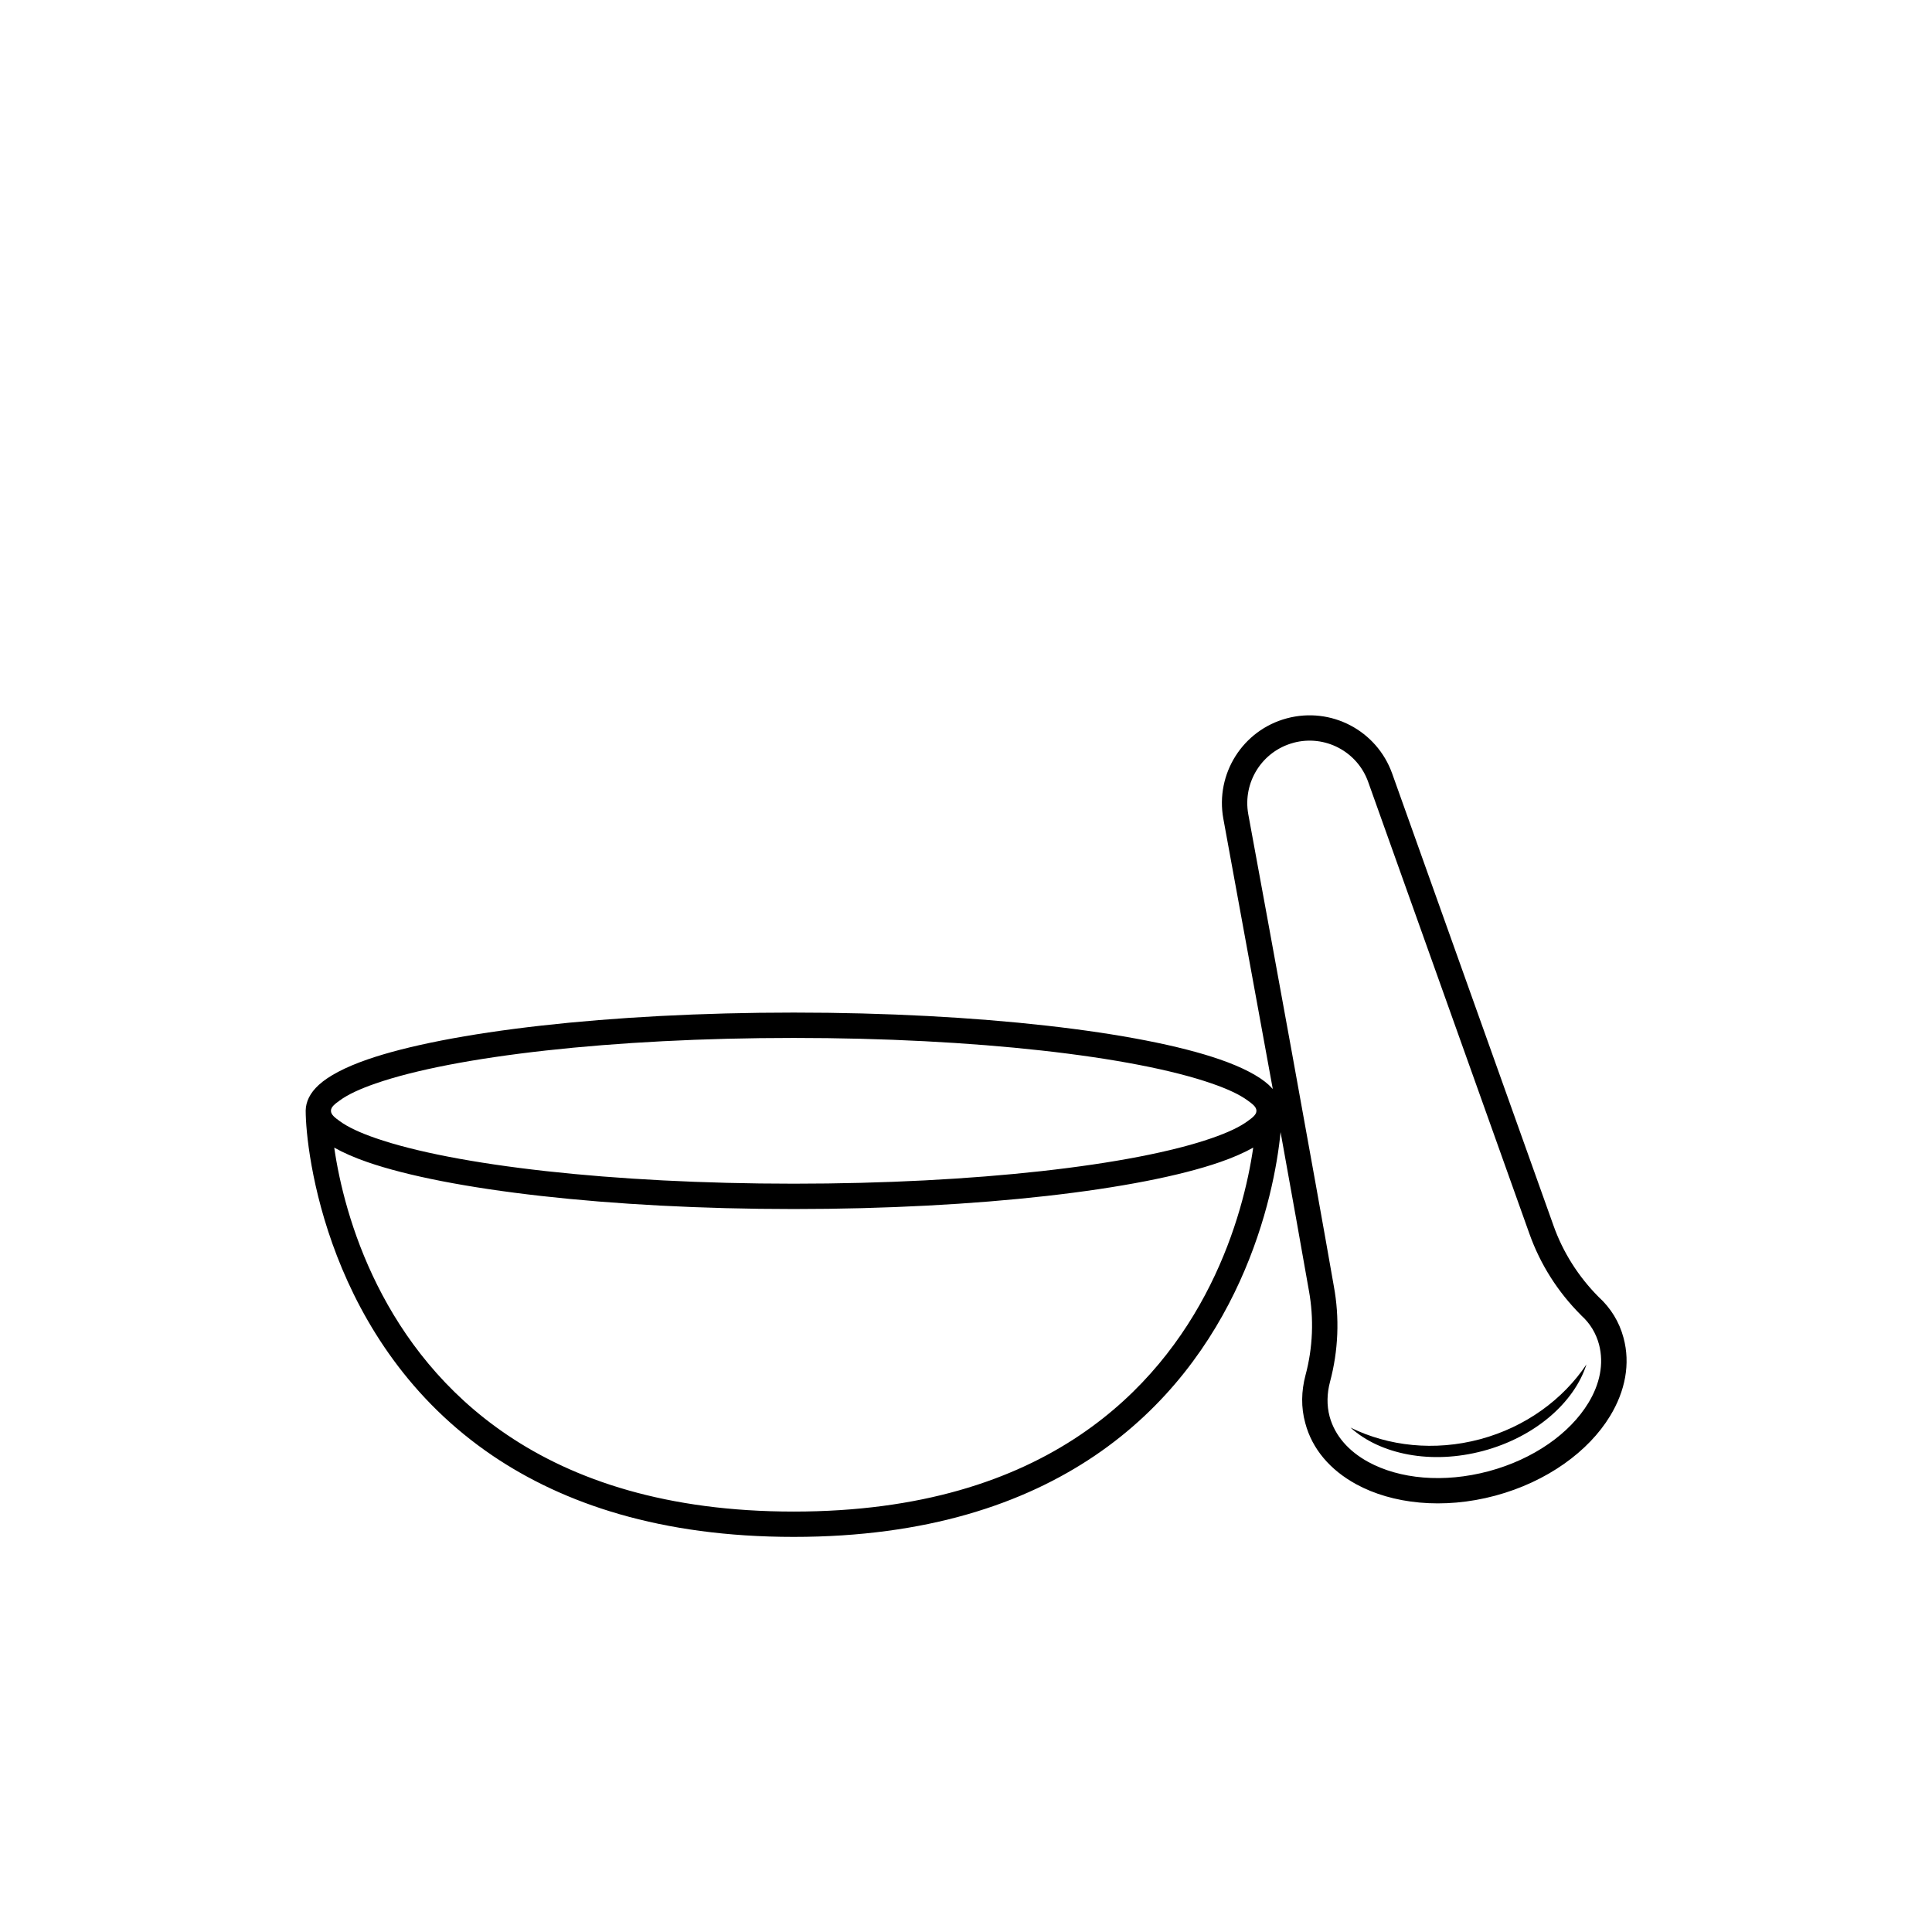
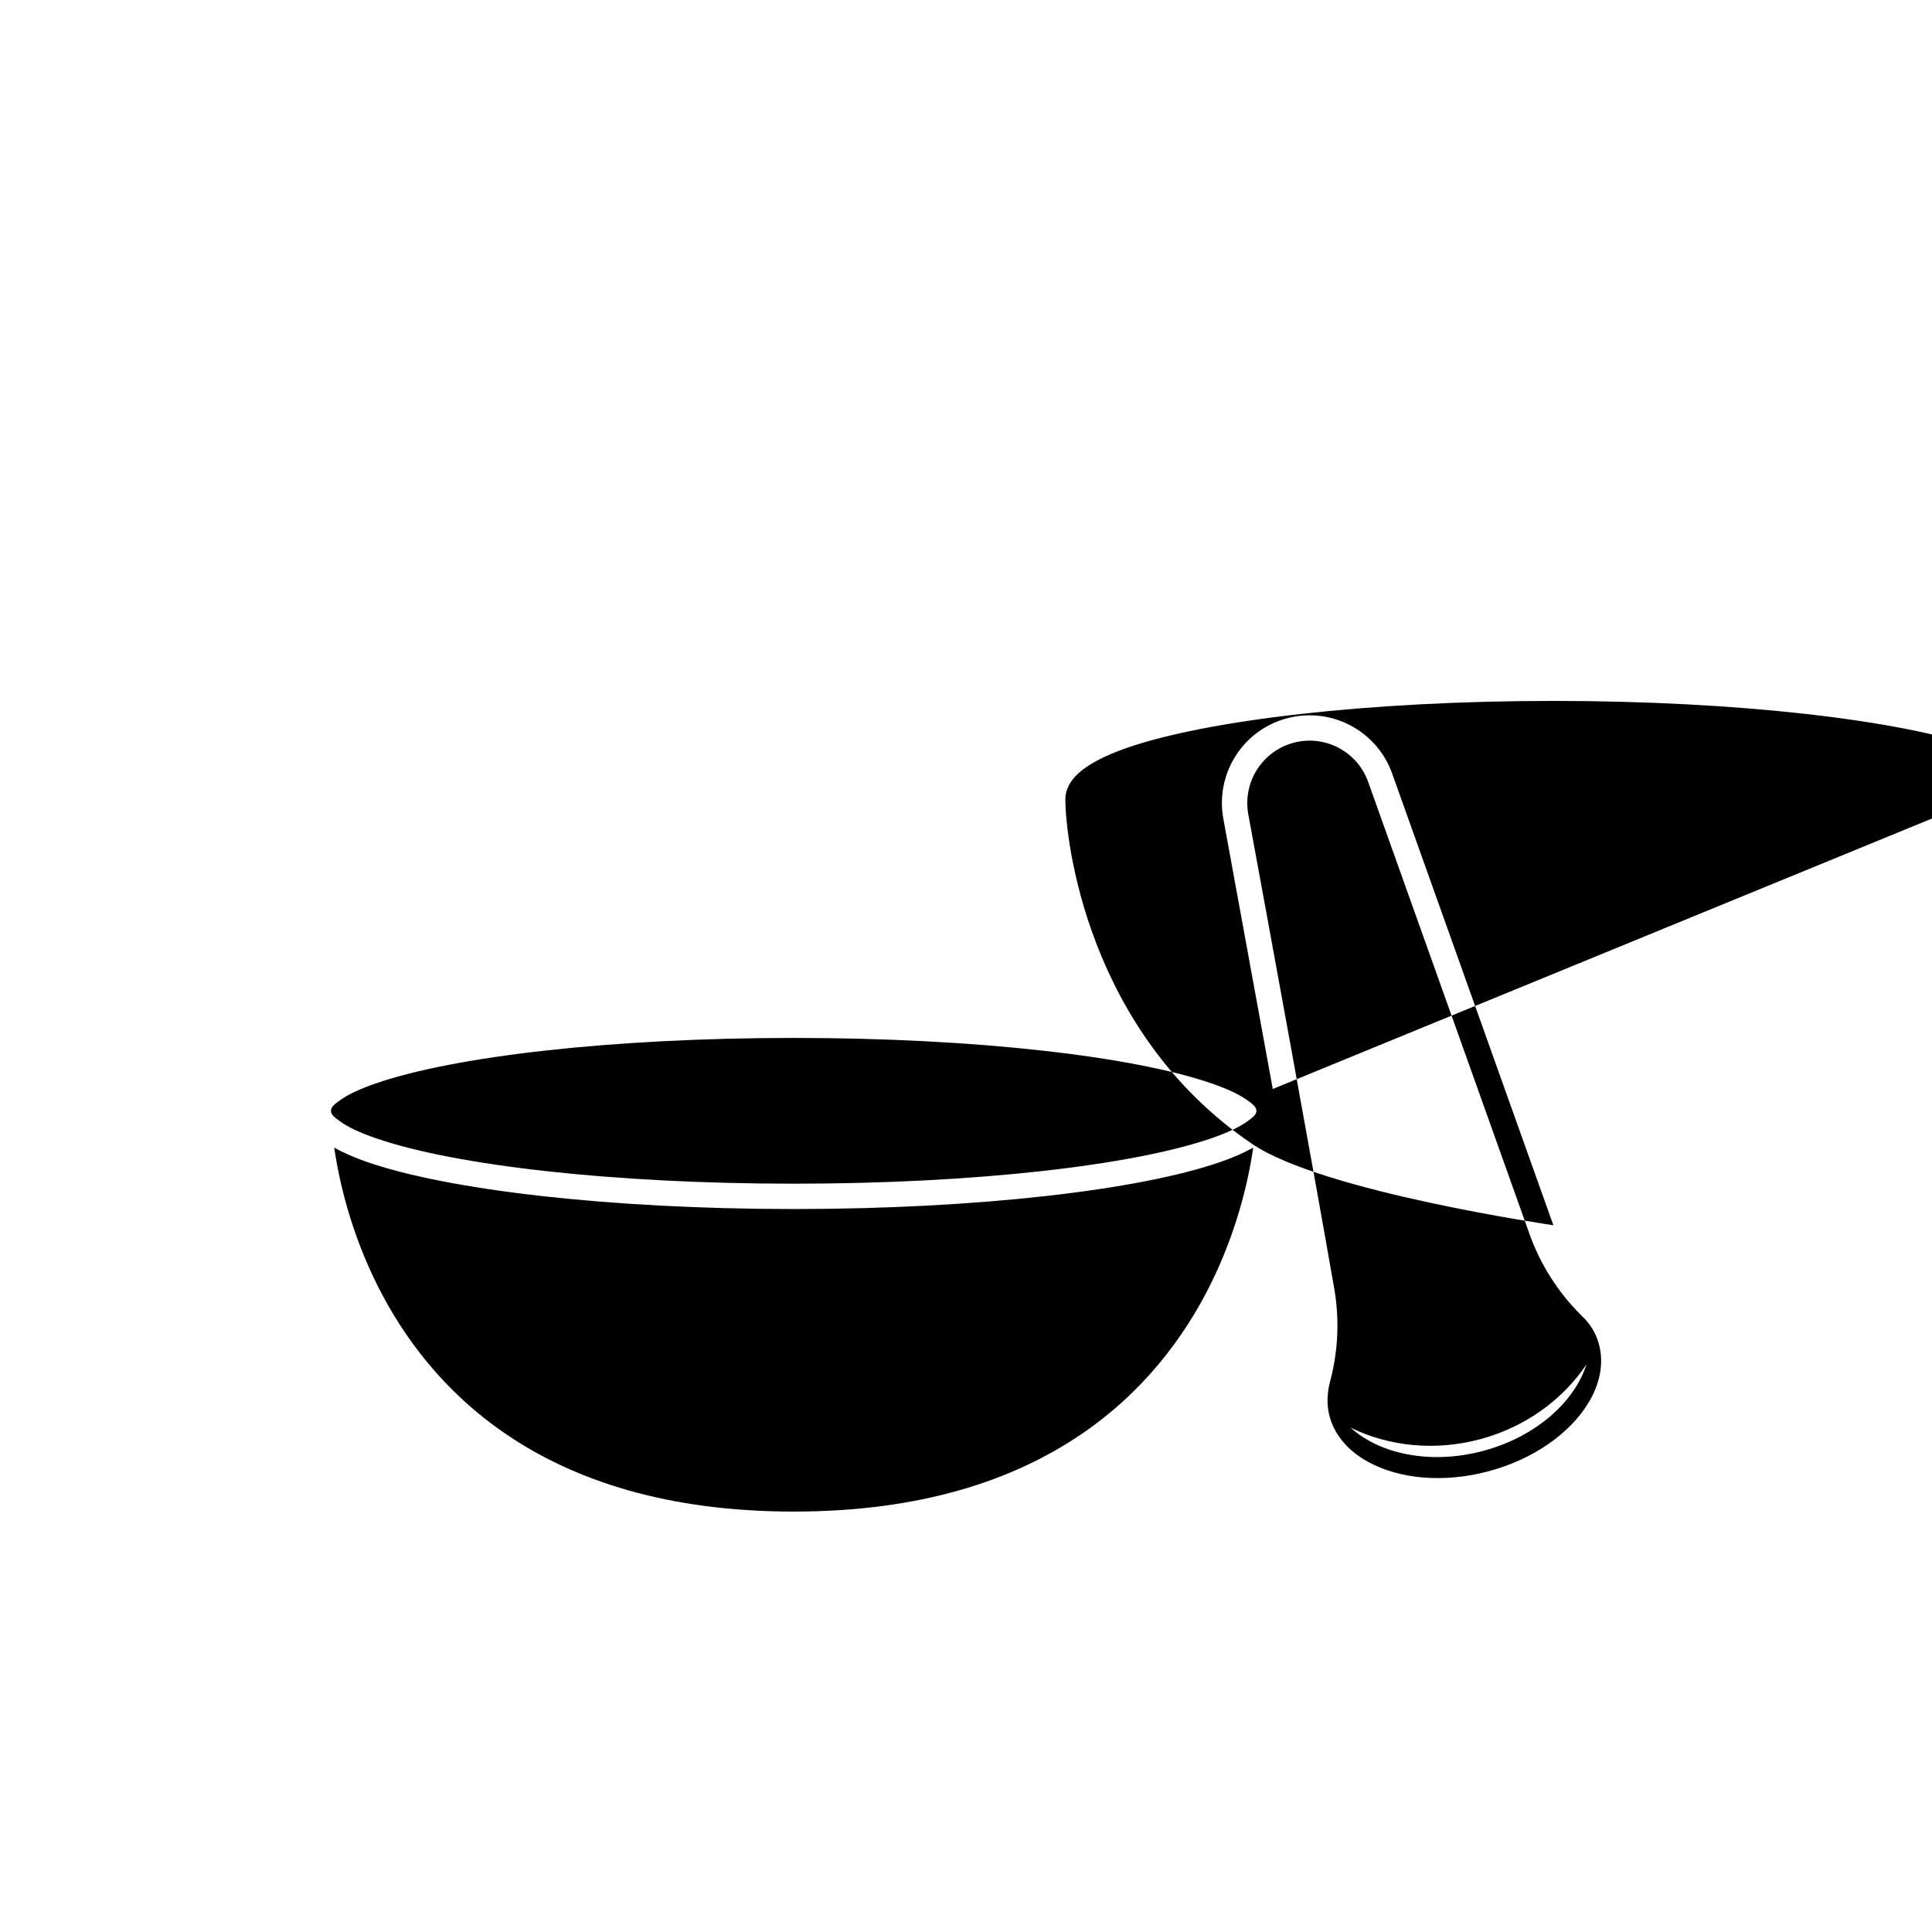
<svg xmlns="http://www.w3.org/2000/svg" fill="#000000" width="800px" height="800px" version="1.1" viewBox="144 144 512 512">
-   <path d="m481.3 432.59c-4.789-26.27-9.875-54.07-13.102-71.621-2.164-11.902 5.141-23.477 16.828-26.605 11.738-3.137 23.832 3.227 27.91 14.625l42.723 119.71c2.519 7.148 6.652 13.637 11.992 19.004 3.227 2.945 5.492 6.641 6.602 10.832 1.863 6.891 0.453 14.129-3.578 20.742-5.644 9.301-16.625 17.387-30.43 21.094-13.805 3.703-27.355 2.172-36.879-3.059-6.801-3.719-11.637-9.285-13.453-16.172-1.156-4.168-1.059-8.461 0.051-12.672 1.965-7.32 2.269-14.984 0.906-22.461-1.863-10.574-4.531-25.605-7.504-41.984-1.664 17.188-10.734 59.699-49.273 85.773-18.742 12.668-44.438 21.496-79.754 21.496s-61.012-8.828-79.754-21.496c-43.98-29.758-49.574-80.938-49.574-91.426v-0.109c0.051-2.281 1.109-4.602 3.477-6.754 2.57-2.352 6.902-4.66 12.848-6.727 21.211-7.352 63.883-12.438 113-12.438 49.172 0 91.844 5.086 113 12.438 5.945 2.066 10.328 4.375 12.898 6.727 0.352 0.352 0.703 0.711 1.059 1.078zm-5.191 15.543c-2.367 1.328-5.289 2.625-8.766 3.828-21.16 7.352-63.832 12.445-113 12.445-49.121 0-91.793-5.094-113-12.445-3.477-1.203-6.398-2.5-8.766-3.828 2.617 18.156 12.543 53.629 45.797 76.105 17.832 12.066 42.367 20.344 75.973 20.344s58.141-8.277 75.973-20.344c33.254-22.477 43.18-57.949 45.797-76.105zm73.203 22.828c2.875 8.105 7.559 15.461 13.656 21.543l0.098 0.113c2.32 2.082 3.883 4.695 4.688 7.664 1.359 5.16 0.199 10.555-2.82 15.508-4.887 8.047-14.461 14.891-26.402 18.098-11.988 3.203-23.676 2.059-31.941-2.461-5.086-2.785-8.816-6.859-10.227-12.02-0.805-3.027-0.703-6.148 0.102-9.199 2.215-8.273 2.57-16.945 1.008-25.383-5.141-29.473-16.879-93.668-22.672-125.07-1.512-8.453 3.676-16.68 11.992-18.906v-0.008c8.312-2.219 16.926 2.305 19.797 10.402zm-47.406 51.371c7.859 7.109 21.359 9.859 35.164 6.168 13.805-3.699 24.133-12.836 27.359-22.914-6.199 9.25-16.074 16.562-28.164 19.816-12.141 3.25-24.336 1.844-34.359-3.07zm-147.57-103.27c48.215 0 90.031 4.867 110.79 12.07 4.129 1.426 7.356 2.918 9.52 4.508 1.312 0.949 2.32 1.715 2.32 2.734 0 1.016-1.008 1.785-2.32 2.731-2.164 1.594-5.391 3.086-9.52 4.512-20.758 7.207-62.574 12.07-110.79 12.07-48.164 0-90.031-4.863-110.79-12.07-4.129-1.426-7.356-2.918-9.52-4.512-1.312-0.945-2.32-1.715-2.32-2.731 0-1.02 1.008-1.785 2.32-2.734 2.164-1.59 5.391-3.082 9.52-4.508 20.758-7.203 62.625-12.07 110.79-12.07z" fill-rule="evenodd" />
+   <path d="m481.3 432.59c-4.789-26.27-9.875-54.07-13.102-71.621-2.164-11.902 5.141-23.477 16.828-26.605 11.738-3.137 23.832 3.227 27.91 14.625l42.723 119.71s-61.012-8.828-79.754-21.496c-43.98-29.758-49.574-80.938-49.574-91.426v-0.109c0.051-2.281 1.109-4.602 3.477-6.754 2.57-2.352 6.902-4.66 12.848-6.727 21.211-7.352 63.883-12.438 113-12.438 49.172 0 91.844 5.086 113 12.438 5.945 2.066 10.328 4.375 12.898 6.727 0.352 0.352 0.703 0.711 1.059 1.078zm-5.191 15.543c-2.367 1.328-5.289 2.625-8.766 3.828-21.16 7.352-63.832 12.445-113 12.445-49.121 0-91.793-5.094-113-12.445-3.477-1.203-6.398-2.5-8.766-3.828 2.617 18.156 12.543 53.629 45.797 76.105 17.832 12.066 42.367 20.344 75.973 20.344s58.141-8.277 75.973-20.344c33.254-22.477 43.18-57.949 45.797-76.105zm73.203 22.828c2.875 8.105 7.559 15.461 13.656 21.543l0.098 0.113c2.32 2.082 3.883 4.695 4.688 7.664 1.359 5.16 0.199 10.555-2.82 15.508-4.887 8.047-14.461 14.891-26.402 18.098-11.988 3.203-23.676 2.059-31.941-2.461-5.086-2.785-8.816-6.859-10.227-12.02-0.805-3.027-0.703-6.148 0.102-9.199 2.215-8.273 2.57-16.945 1.008-25.383-5.141-29.473-16.879-93.668-22.672-125.07-1.512-8.453 3.676-16.68 11.992-18.906v-0.008c8.312-2.219 16.926 2.305 19.797 10.402zm-47.406 51.371c7.859 7.109 21.359 9.859 35.164 6.168 13.805-3.699 24.133-12.836 27.359-22.914-6.199 9.25-16.074 16.562-28.164 19.816-12.141 3.25-24.336 1.844-34.359-3.07zm-147.57-103.27c48.215 0 90.031 4.867 110.79 12.07 4.129 1.426 7.356 2.918 9.52 4.508 1.312 0.949 2.32 1.715 2.32 2.734 0 1.016-1.008 1.785-2.32 2.731-2.164 1.594-5.391 3.086-9.52 4.512-20.758 7.207-62.574 12.07-110.79 12.07-48.164 0-90.031-4.863-110.79-12.07-4.129-1.426-7.356-2.918-9.52-4.512-1.312-0.945-2.32-1.715-2.32-2.731 0-1.02 1.008-1.785 2.32-2.734 2.164-1.59 5.391-3.082 9.52-4.508 20.758-7.203 62.625-12.07 110.79-12.07z" fill-rule="evenodd" />
</svg>